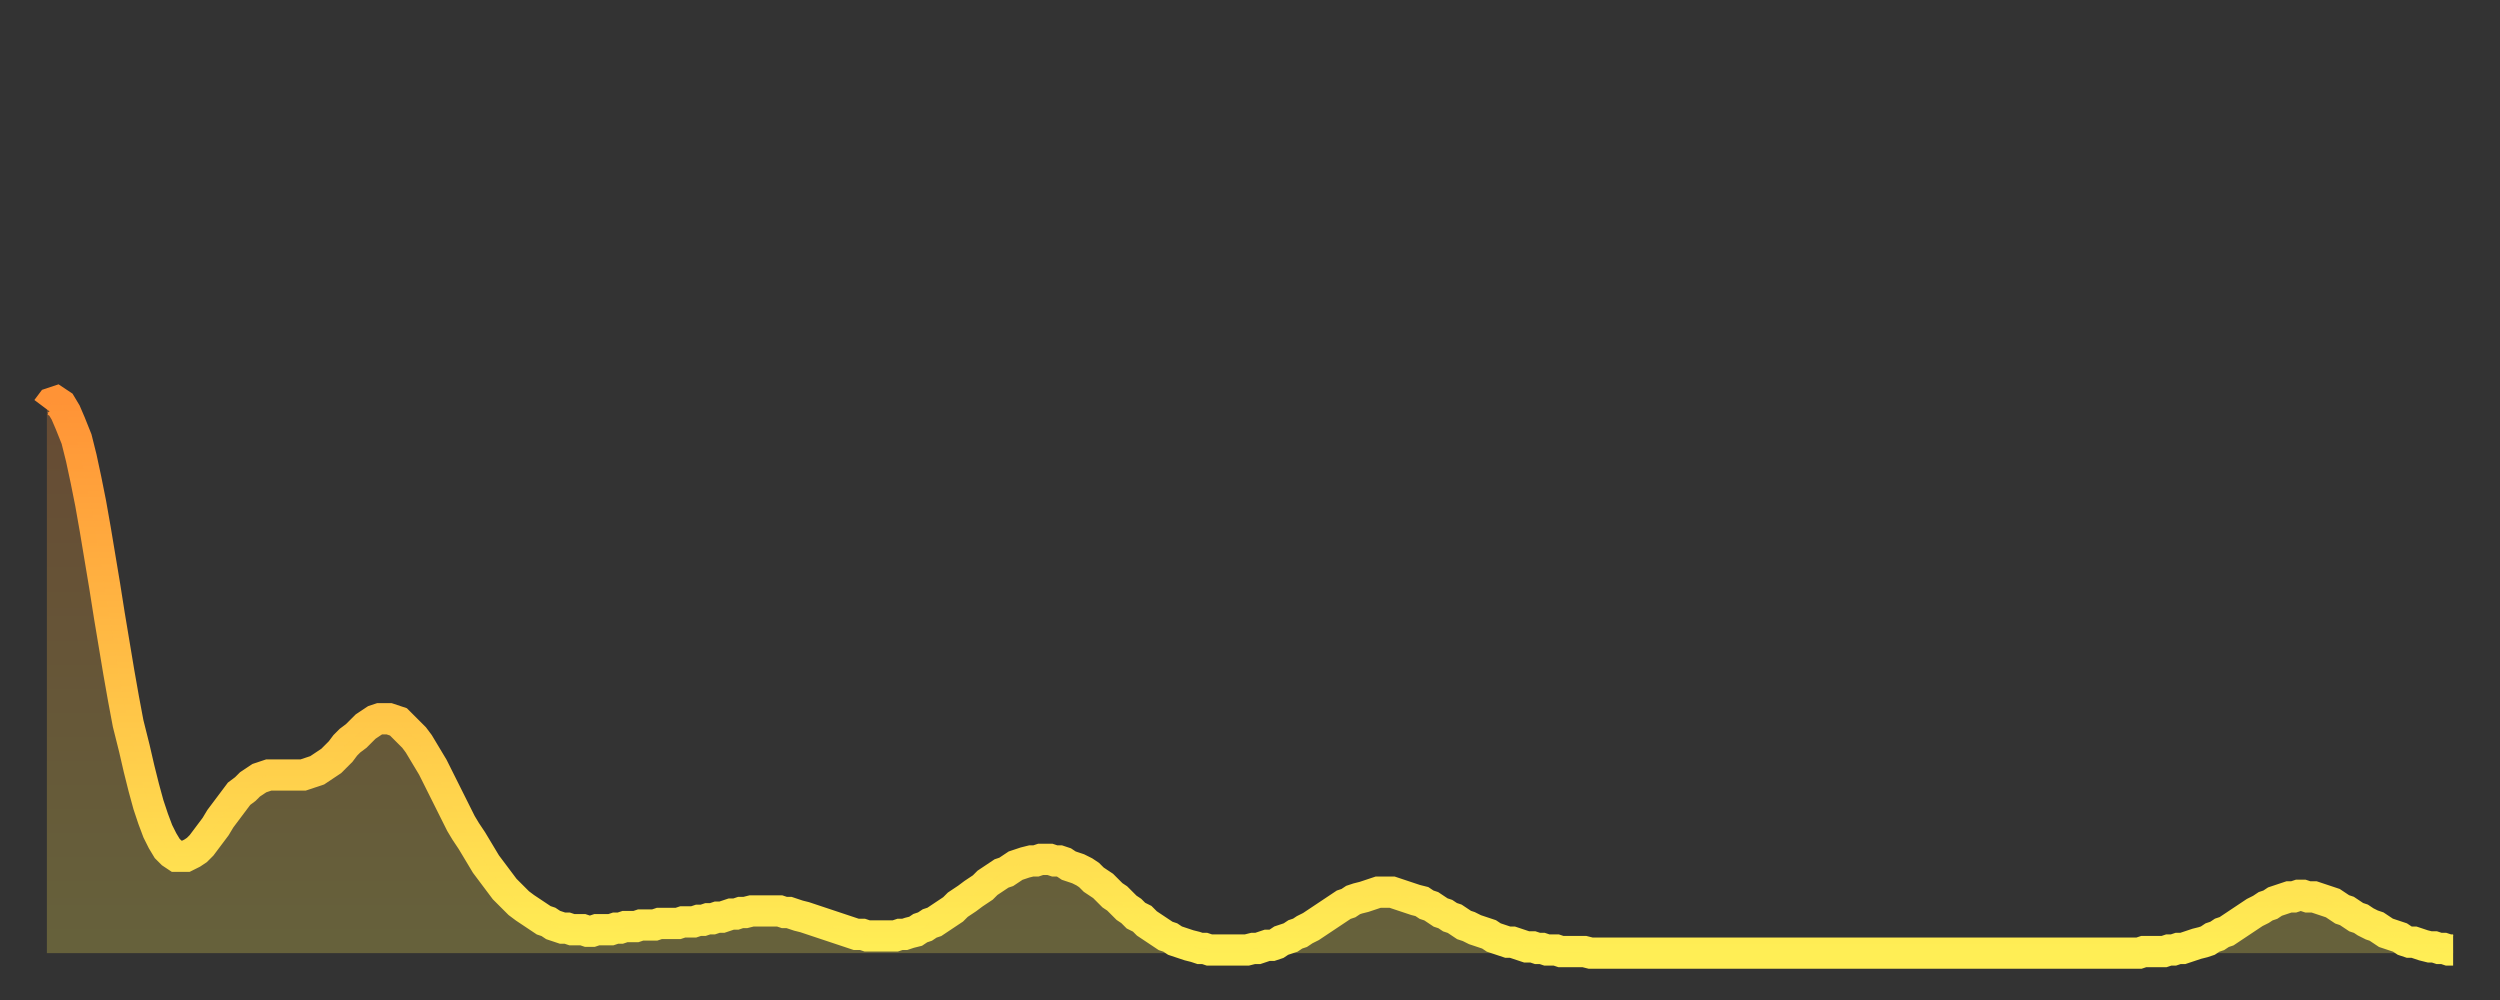
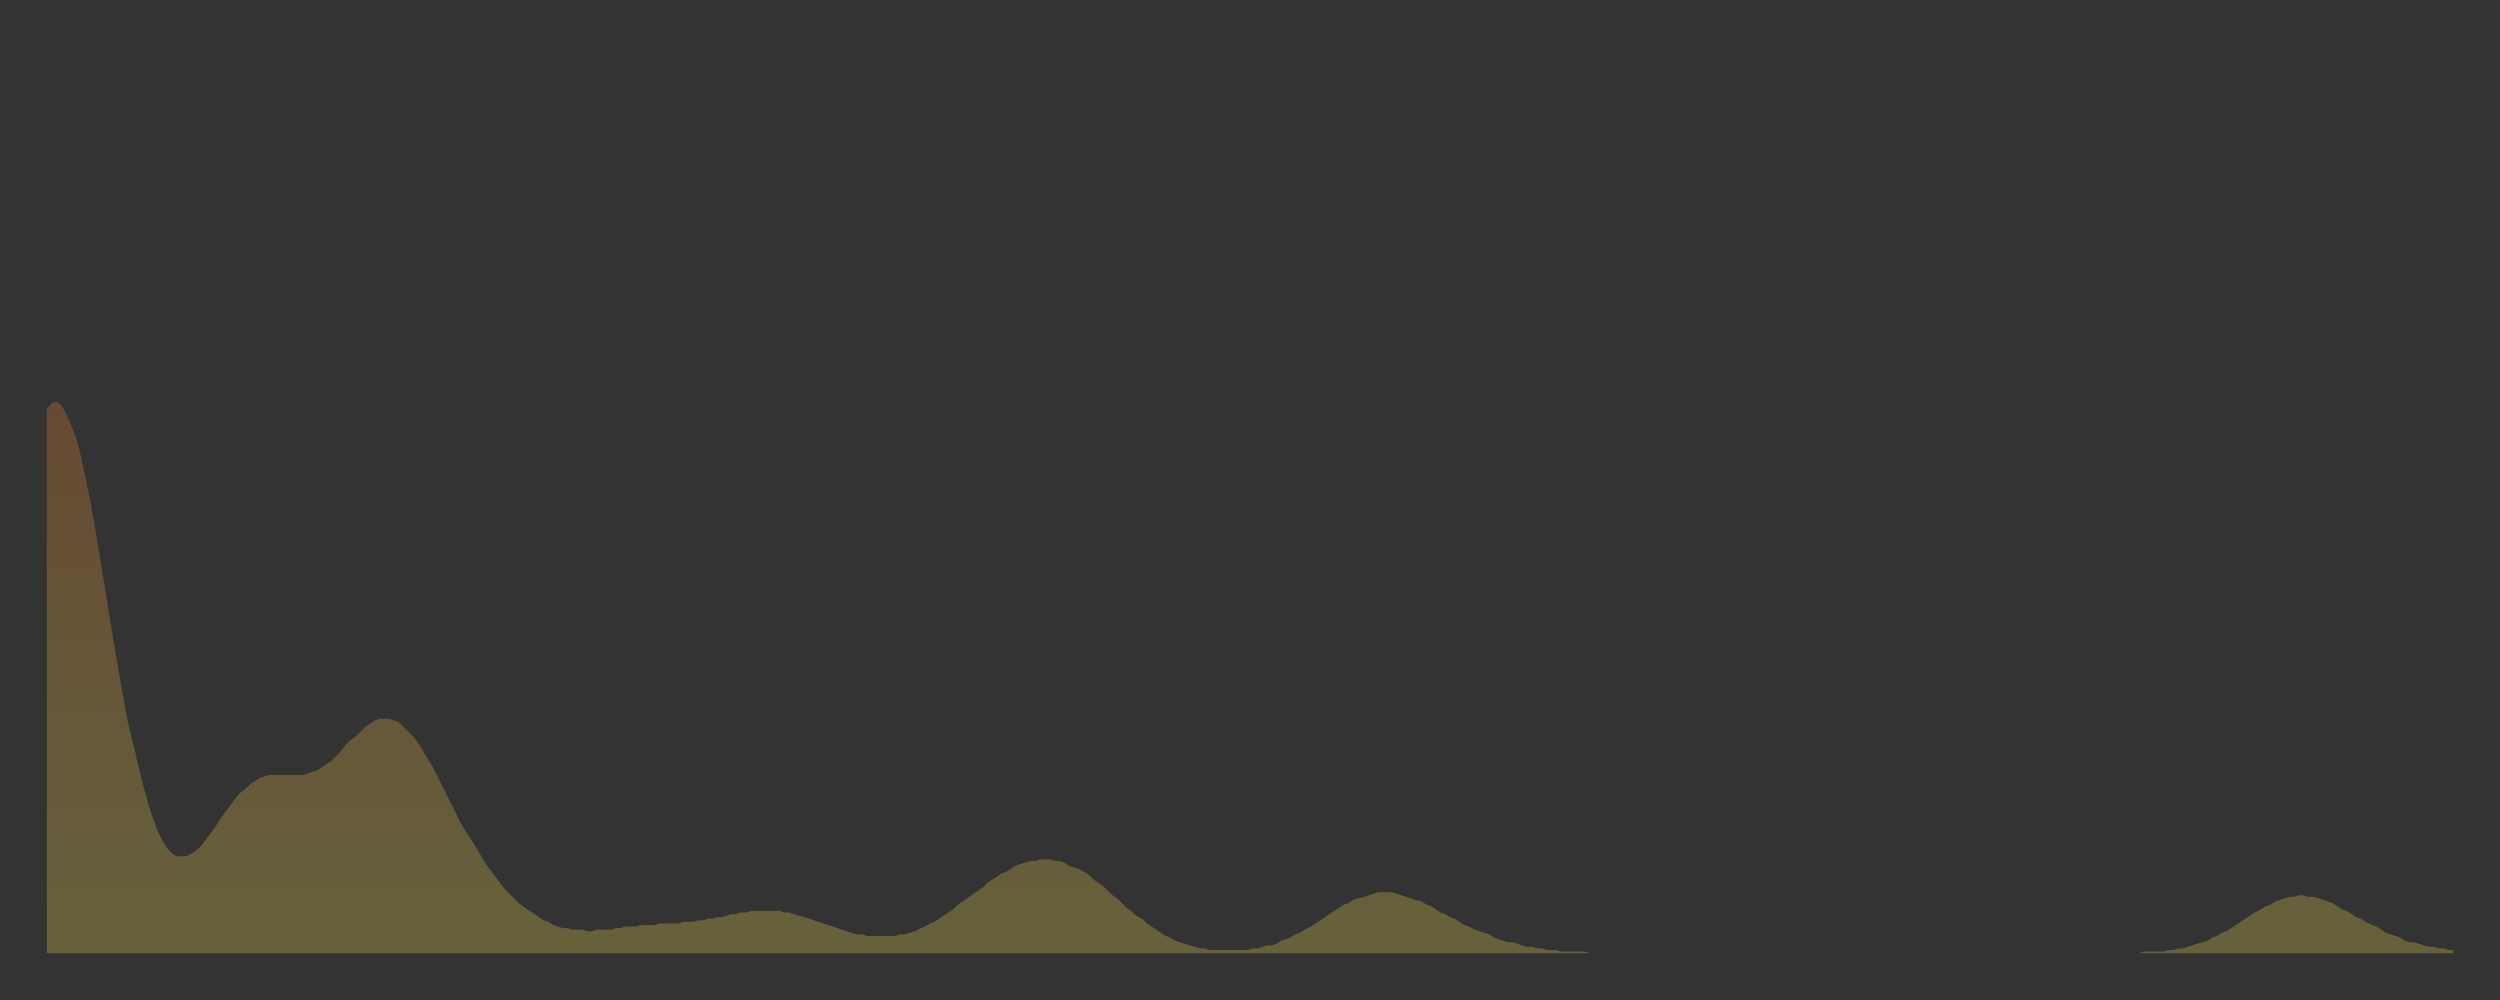
<svg xmlns="http://www.w3.org/2000/svg" baseProfile="full" height="64" version="1.1" width="160">
  <rect width="100%" height="100%" fill="#333333" stroke="none" />
  <defs>
    <linearGradient id="id401038" x1="0" x2="0" y1="0" y2="1">
      <stop offset="0%" stop-color="#ff9336" />
      <stop offset="50%" stop-color="#ffc046" />
      <stop offset="100%" stop-color="#ffee55" />
    </linearGradient>
  </defs>
  <g transform="translate(3,3)">
    <g>
-       <path d="M 0.0 23.2 0.3 22.8 0.6 22.7 0.9 22.9 1.2 23.4 1.5 24.1 1.9 25.1 2.2 26.3 2.5 27.7 2.8 29.2 3.1 30.9 3.4 32.7 3.7 34.5 4.0 36.4 4.3 38.2 4.6 40.0 4.9 41.7 5.2 43.3 5.6 44.9 5.9 46.2 6.2 47.4 6.5 48.5 6.8 49.4 7.1 50.2 7.4 50.8 7.7 51.3 8.0 51.6 8.3 51.8 8.6 51.8 8.9 51.8 9.3 51.6 9.6 51.4 9.9 51.1 10.2 50.7 10.5 50.3 10.8 49.9 11.1 49.4 11.4 49.0 11.7 48.6 12.0 48.2 12.3 47.8 12.7 47.5 13.0 47.2 13.3 47.0 13.6 46.8 13.9 46.7 14.2 46.6 14.5 46.6 14.8 46.6 15.1 46.6 15.4 46.6 15.7 46.6 16.0 46.6 16.4 46.6 16.7 46.5 17.0 46.4 17.3 46.3 17.6 46.1 17.9 45.9 18.2 45.7 18.5 45.4 18.8 45.1 19.1 44.7 19.4 44.4 19.8 44.1 20.1 43.8 20.4 43.5 20.7 43.3 21.0 43.1 21.3 43.0 21.6 43.0 21.9 43.0 22.2 43.1 22.5 43.2 22.8 43.5 23.1 43.8 23.5 44.2 23.8 44.6 24.1 45.1 24.4 45.6 24.7 46.1 25.0 46.7 25.3 47.3 25.6 47.9 25.9 48.5 26.2 49.1 26.5 49.7 26.8 50.2 27.2 50.8 27.5 51.3 27.8 51.8 28.1 52.3 28.4 52.7 28.7 53.1 29.0 53.5 29.3 53.9 29.6 54.2 29.9 54.5 30.2 54.8 30.6 55.1 30.9 55.3 31.2 55.5 31.5 55.7 31.8 55.9 32.1 56.0 32.4 56.2 32.7 56.3 33.0 56.4 33.3 56.4 33.6 56.5 33.9 56.5 34.3 56.5 34.6 56.6 34.9 56.6 35.2 56.5 35.5 56.5 35.8 56.5 36.1 56.5 36.4 56.4 36.7 56.4 37.0 56.3 37.3 56.3 37.7 56.3 38.0 56.2 38.3 56.2 38.6 56.2 38.9 56.2 39.2 56.1 39.5 56.1 39.8 56.1 40.1 56.1 40.4 56.1 40.7 56.0 41.0 56.0 41.4 56.0 41.7 55.9 42.0 55.9 42.3 55.8 42.6 55.8 42.9 55.7 43.2 55.7 43.5 55.6 43.8 55.5 44.1 55.5 44.4 55.4 44.7 55.4 45.1 55.3 45.4 55.3 45.7 55.3 46.0 55.3 46.3 55.3 46.6 55.3 46.9 55.3 47.2 55.4 47.5 55.4 47.8 55.5 48.1 55.6 48.5 55.7 48.8 55.8 49.1 55.9 49.4 56.0 49.7 56.1 50.0 56.2 50.3 56.3 50.6 56.4 50.9 56.5 51.2 56.6 51.5 56.7 51.8 56.8 52.2 56.8 52.5 56.9 52.8 56.9 53.1 56.9 53.4 56.9 53.7 56.9 54.0 56.9 54.3 56.9 54.6 56.8 54.9 56.8 55.2 56.7 55.6 56.6 55.9 56.4 56.2 56.3 56.5 56.1 56.8 56.0 57.1 55.8 57.4 55.6 57.7 55.4 58.0 55.2 58.3 54.9 58.6 54.7 58.9 54.5 59.3 54.2 59.6 54.0 59.9 53.8 60.2 53.5 60.5 53.3 60.8 53.1 61.1 52.9 61.4 52.8 61.7 52.6 62.0 52.4 62.3 52.3 62.6 52.2 63.0 52.1 63.3 52.1 63.6 52.0 63.9 52.0 64.2 52.0 64.5 52.1 64.8 52.1 65.1 52.2 65.4 52.4 65.7 52.5 66.0 52.6 66.4 52.8 66.7 53.0 67.0 53.3 67.3 53.5 67.6 53.7 67.9 54.0 68.2 54.3 68.5 54.5 68.8 54.8 69.1 55.1 69.4 55.3 69.7 55.6 70.1 55.8 70.4 56.1 70.7 56.3 71.0 56.5 71.3 56.7 71.6 56.9 71.9 57.0 72.2 57.2 72.5 57.3 72.8 57.4 73.1 57.5 73.5 57.6 73.8 57.7 74.1 57.7 74.4 57.8 74.7 57.8 75.0 57.8 75.3 57.8 75.6 57.8 75.9 57.8 76.2 57.8 76.5 57.8 76.8 57.8 77.2 57.7 77.5 57.7 77.8 57.6 78.1 57.5 78.4 57.5 78.7 57.4 79.0 57.2 79.3 57.1 79.6 57.0 79.9 56.8 80.2 56.7 80.5 56.5 80.9 56.3 81.2 56.1 81.5 55.9 81.8 55.7 82.1 55.5 82.4 55.3 82.7 55.1 83.0 54.9 83.3 54.8 83.6 54.6 83.9 54.5 84.3 54.4 84.6 54.3 84.9 54.2 85.2 54.1 85.5 54.1 85.8 54.1 86.1 54.1 86.4 54.2 86.7 54.3 87.0 54.4 87.3 54.5 87.6 54.6 88.0 54.7 88.3 54.9 88.6 55.0 88.9 55.2 89.2 55.4 89.5 55.5 89.8 55.7 90.1 55.8 90.4 56.0 90.7 56.2 91.0 56.3 91.4 56.5 91.7 56.6 92.0 56.7 92.3 56.8 92.6 57.0 92.9 57.1 93.2 57.2 93.5 57.3 93.8 57.3 94.1 57.4 94.4 57.5 94.7 57.6 95.1 57.6 95.4 57.7 95.7 57.7 96.0 57.8 96.3 57.8 96.6 57.8 96.9 57.9 97.2 57.9 97.5 57.9 97.8 57.9 98.1 57.9 98.4 57.9 98.8 58.0 99.1 58.0 99.4 58.0 99.7 58.0 100.0 58.0 100.3 58.0 100.6 58.0 100.9 58.0 101.2 58.0 101.5 58.0 101.8 58.0 102.2 58.0 102.5 58.0 102.8 58.0 103.1 58.0 103.4 58.0 103.7 58.0 104.0 58.0 104.3 58.0 104.6 58.0 104.9 58.0 105.2 58.0 105.5 58.0 105.9 58.0 106.2 58.0 106.5 58.0 106.8 58.0 107.1 58.0 107.4 58.0 107.7 58.0 108.0 58.0 108.3 58.0 108.6 58.0 108.9 58.0 109.3 58.0 109.6 58.0 109.9 58.0 110.2 58.0 110.5 58.0 110.8 58.0 111.1 58.0 111.4 58.0 111.7 58.0 112.0 58.0 112.3 58.0 112.6 58.0 113.0 58.0 113.3 58.0 113.6 58.0 113.9 58.0 114.2 58.0 114.5 58.0 114.8 58.0 115.1 58.0 115.4 58.0 115.7 58.0 116.0 58.0 116.3 58.0 116.7 58.0 117.0 58.0 117.3 58.0 117.6 58.0 117.9 58.0 118.2 58.0 118.5 58.0 118.8 58.0 119.1 58.0 119.4 58.0 119.7 58.0 120.1 58.0 120.4 58.0 120.7 58.0 121.0 58.0 121.3 58.0 121.6 58.0 121.9 58.0 122.2 58.0 122.5 58.0 122.8 58.0 123.1 58.0 123.4 58.0 123.8 58.0 124.1 58.0 124.4 58.0 124.7 58.0 125.0 58.0 125.3 58.0 125.6 58.0 125.9 58.0 126.2 58.0 126.5 58.0 126.8 58.0 127.2 58.0 127.5 58.0 127.8 58.0 128.1 58.0 128.4 58.0 128.7 58.0 129.0 58.0 129.3 58.0 129.6 58.0 129.9 58.0 130.2 58.0 130.5 58.0 130.9 58.0 131.2 58.0 131.5 58.0 131.8 58.0 132.1 58.0 132.4 58.0 132.7 58.0 133.0 58.0 133.3 58.0 133.6 58.0 133.9 58.0 134.2 57.9 134.6 57.9 134.9 57.9 135.2 57.9 135.5 57.9 135.8 57.8 136.1 57.8 136.4 57.7 136.7 57.7 137.0 57.6 137.3 57.5 137.6 57.4 138.0 57.3 138.3 57.2 138.6 57.0 138.9 56.9 139.2 56.7 139.5 56.6 139.8 56.4 140.1 56.2 140.4 56.0 140.7 55.8 141.0 55.6 141.3 55.4 141.7 55.2 142.0 55.0 142.3 54.9 142.6 54.7 142.9 54.6 143.2 54.5 143.5 54.4 143.8 54.4 144.1 54.3 144.4 54.3 144.7 54.4 145.1 54.4 145.4 54.5 145.7 54.6 146.0 54.7 146.3 54.8 146.6 55.0 146.9 55.2 147.2 55.3 147.5 55.5 147.8 55.7 148.1 55.8 148.4 56.0 148.8 56.2 149.1 56.3 149.4 56.5 149.7 56.7 150.0 56.8 150.3 56.9 150.6 57.0 150.9 57.2 151.2 57.3 151.5 57.3 151.8 57.4 152.1 57.5 152.5 57.6 152.8 57.6 153.1 57.7 153.4 57.7 153.7 57.8 154.0 57.8" fill="none" id="graph-curve" opacity="1" stroke="url(#id401038)" stroke-width="2" />
      <path d="M 0 58 L 0.0 23.2 0.3 22.8 0.6 22.7 0.9 22.9 1.2 23.4 1.5 24.1 1.9 25.1 2.2 26.3 2.5 27.7 2.8 29.2 3.1 30.9 3.4 32.7 3.7 34.5 4.0 36.4 4.3 38.2 4.6 40.0 4.9 41.7 5.2 43.3 5.6 44.9 5.9 46.2 6.2 47.4 6.5 48.5 6.8 49.4 7.1 50.2 7.4 50.8 7.7 51.3 8.0 51.6 8.3 51.8 8.6 51.8 8.9 51.8 9.3 51.6 9.6 51.4 9.9 51.1 10.2 50.7 10.5 50.3 10.8 49.9 11.1 49.4 11.4 49.0 11.7 48.6 12.0 48.2 12.3 47.8 12.7 47.5 13.0 47.2 13.3 47.0 13.6 46.8 13.9 46.7 14.2 46.6 14.5 46.6 14.8 46.6 15.1 46.6 15.4 46.6 15.7 46.6 16.0 46.6 16.4 46.6 16.7 46.5 17.0 46.4 17.3 46.3 17.6 46.1 17.9 45.9 18.2 45.7 18.5 45.4 18.8 45.1 19.1 44.7 19.4 44.4 19.8 44.1 20.1 43.8 20.4 43.5 20.7 43.3 21.0 43.1 21.3 43.0 21.6 43.0 21.9 43.0 22.2 43.1 22.5 43.2 22.8 43.5 23.1 43.8 23.5 44.2 23.8 44.6 24.1 45.1 24.4 45.6 24.7 46.1 25.0 46.7 25.3 47.3 25.6 47.9 25.9 48.5 26.2 49.1 26.5 49.7 26.8 50.2 27.2 50.8 27.5 51.3 27.8 51.8 28.1 52.3 28.4 52.7 28.7 53.1 29.0 53.5 29.3 53.9 29.6 54.2 29.9 54.5 30.2 54.8 30.6 55.1 30.9 55.3 31.2 55.5 31.5 55.7 31.8 55.9 32.1 56.0 32.4 56.2 32.7 56.3 33.0 56.4 33.3 56.4 33.6 56.5 33.9 56.5 34.3 56.5 34.6 56.6 34.9 56.6 35.2 56.5 35.5 56.5 35.8 56.5 36.1 56.5 36.4 56.4 36.7 56.4 37.0 56.3 37.3 56.3 37.7 56.3 38.0 56.2 38.3 56.2 38.6 56.2 38.9 56.2 39.2 56.1 39.5 56.1 39.8 56.1 40.1 56.1 40.4 56.1 40.7 56.0 41.0 56.0 41.4 56.0 41.7 55.9 42.0 55.9 42.3 55.8 42.6 55.8 42.9 55.7 43.2 55.7 43.5 55.6 43.8 55.5 44.1 55.5 44.4 55.4 44.7 55.4 45.1 55.3 45.4 55.3 45.7 55.3 46.0 55.3 46.3 55.3 46.6 55.3 46.9 55.3 47.2 55.4 47.5 55.4 47.8 55.5 48.1 55.6 48.5 55.7 48.8 55.8 49.1 55.9 49.4 56.0 49.7 56.1 50.0 56.2 50.3 56.3 50.6 56.4 50.9 56.5 51.2 56.6 51.5 56.7 51.8 56.8 52.2 56.8 52.5 56.9 52.8 56.9 53.1 56.9 53.4 56.9 53.7 56.9 54.0 56.9 54.3 56.9 54.6 56.8 54.9 56.8 55.2 56.7 55.6 56.6 55.9 56.4 56.2 56.3 56.5 56.1 56.8 56.0 57.1 55.8 57.4 55.6 57.7 55.4 58.0 55.2 58.3 54.9 58.6 54.7 58.9 54.5 59.3 54.2 59.6 54.0 59.9 53.8 60.2 53.5 60.5 53.3 60.8 53.1 61.1 52.9 61.4 52.8 61.7 52.6 62.0 52.4 62.3 52.3 62.6 52.2 63.0 52.1 63.3 52.1 63.6 52.0 63.9 52.0 64.2 52.0 64.5 52.1 64.8 52.1 65.1 52.2 65.4 52.4 65.7 52.5 66.0 52.6 66.4 52.8 66.7 53.0 67.0 53.3 67.3 53.5 67.6 53.7 67.9 54.0 68.2 54.3 68.5 54.5 68.8 54.8 69.1 55.1 69.4 55.3 69.7 55.6 70.1 55.8 70.4 56.1 70.7 56.3 71.0 56.5 71.3 56.7 71.6 56.9 71.9 57.0 72.2 57.2 72.5 57.3 72.8 57.4 73.1 57.5 73.5 57.6 73.8 57.7 74.1 57.7 74.4 57.8 74.7 57.8 75.0 57.8 75.3 57.8 75.6 57.8 75.9 57.8 76.2 57.8 76.5 57.8 76.8 57.8 77.2 57.7 77.5 57.7 77.8 57.6 78.1 57.5 78.4 57.5 78.7 57.4 79.0 57.2 79.3 57.1 79.6 57.0 79.9 56.8 80.2 56.7 80.5 56.5 80.9 56.3 81.2 56.1 81.5 55.9 81.8 55.7 82.1 55.5 82.4 55.3 82.7 55.1 83.0 54.9 83.3 54.8 83.6 54.6 83.9 54.5 84.3 54.4 84.6 54.3 84.9 54.2 85.2 54.1 85.5 54.1 85.8 54.1 86.1 54.1 86.4 54.2 86.7 54.3 87.0 54.4 87.3 54.5 87.6 54.6 88.0 54.7 88.3 54.9 88.6 55.0 88.9 55.2 89.2 55.4 89.5 55.5 89.8 55.7 90.1 55.8 90.4 56.0 90.7 56.2 91.0 56.3 91.4 56.5 91.7 56.6 92.0 56.7 92.3 56.8 92.6 57.0 92.9 57.1 93.2 57.2 93.5 57.3 93.8 57.3 94.1 57.4 94.4 57.5 94.7 57.6 95.1 57.6 95.4 57.7 95.7 57.7 96.0 57.8 96.3 57.8 96.6 57.8 96.9 57.9 97.2 57.9 97.5 57.9 97.8 57.9 98.1 57.9 98.4 57.9 98.8 58.0 99.1 58.0 99.4 58.0 99.7 58.0 100.0 58.0 100.3 58.0 100.6 58.0 100.9 58.0 101.2 58.0 101.5 58.0 101.8 58.0 102.2 58.0 102.5 58.0 102.8 58.0 103.1 58.0 103.4 58.0 103.7 58.0 104.0 58.0 104.3 58.0 104.6 58.0 104.9 58.0 105.2 58.0 105.5 58.0 105.9 58.0 106.2 58.0 106.5 58.0 106.8 58.0 107.1 58.0 107.4 58.0 107.7 58.0 108.0 58.0 108.3 58.0 108.6 58.0 108.9 58.0 109.3 58.0 109.6 58.0 109.9 58.0 110.2 58.0 110.5 58.0 110.8 58.0 111.1 58.0 111.4 58.0 111.7 58.0 112.0 58.0 112.3 58.0 112.6 58.0 113.0 58.0 113.3 58.0 113.6 58.0 113.9 58.0 114.2 58.0 114.5 58.0 114.8 58.0 115.1 58.0 115.4 58.0 115.7 58.0 116.0 58.0 116.3 58.0 116.7 58.0 117.0 58.0 117.3 58.0 117.6 58.0 117.9 58.0 118.2 58.0 118.5 58.0 118.8 58.0 119.1 58.0 119.4 58.0 119.7 58.0 120.1 58.0 120.4 58.0 120.7 58.0 121.0 58.0 121.3 58.0 121.6 58.0 121.9 58.0 122.2 58.0 122.5 58.0 122.8 58.0 123.1 58.0 123.4 58.0 123.8 58.0 124.1 58.0 124.4 58.0 124.7 58.0 125.0 58.0 125.3 58.0 125.6 58.0 125.9 58.0 126.2 58.0 126.5 58.0 126.8 58.0 127.2 58.0 127.5 58.0 127.8 58.0 128.1 58.0 128.4 58.0 128.7 58.0 129.0 58.0 129.3 58.0 129.6 58.0 129.9 58.0 130.2 58.0 130.5 58.0 130.9 58.0 131.2 58.0 131.5 58.0 131.8 58.0 132.1 58.0 132.4 58.0 132.7 58.0 133.0 58.0 133.3 58.0 133.6 58.0 133.9 58.0 134.2 57.9 134.6 57.9 134.9 57.9 135.2 57.9 135.5 57.9 135.8 57.8 136.1 57.8 136.4 57.7 136.7 57.7 137.0 57.6 137.3 57.5 137.6 57.4 138.0 57.3 138.3 57.2 138.6 57.0 138.9 56.9 139.2 56.7 139.5 56.6 139.8 56.4 140.1 56.2 140.4 56.0 140.7 55.8 141.0 55.6 141.3 55.4 141.7 55.2 142.0 55.0 142.3 54.9 142.6 54.7 142.9 54.6 143.2 54.5 143.5 54.4 143.8 54.4 144.1 54.3 144.4 54.3 144.7 54.4 145.1 54.4 145.4 54.5 145.7 54.6 146.0 54.7 146.3 54.8 146.6 55.0 146.9 55.2 147.2 55.3 147.5 55.5 147.8 55.7 148.1 55.8 148.4 56.0 148.8 56.2 149.1 56.3 149.4 56.5 149.7 56.7 150.0 56.8 150.3 56.9 150.6 57.0 150.9 57.2 151.2 57.3 151.5 57.3 151.8 57.4 152.1 57.5 152.5 57.6 152.8 57.6 153.1 57.7 153.4 57.7 153.7 57.8 154.0 57.8 154 58" fill="url(#id401038)" fill-opacity=".25" id="graph-shadow" />
    </g>
  </g>
</svg>